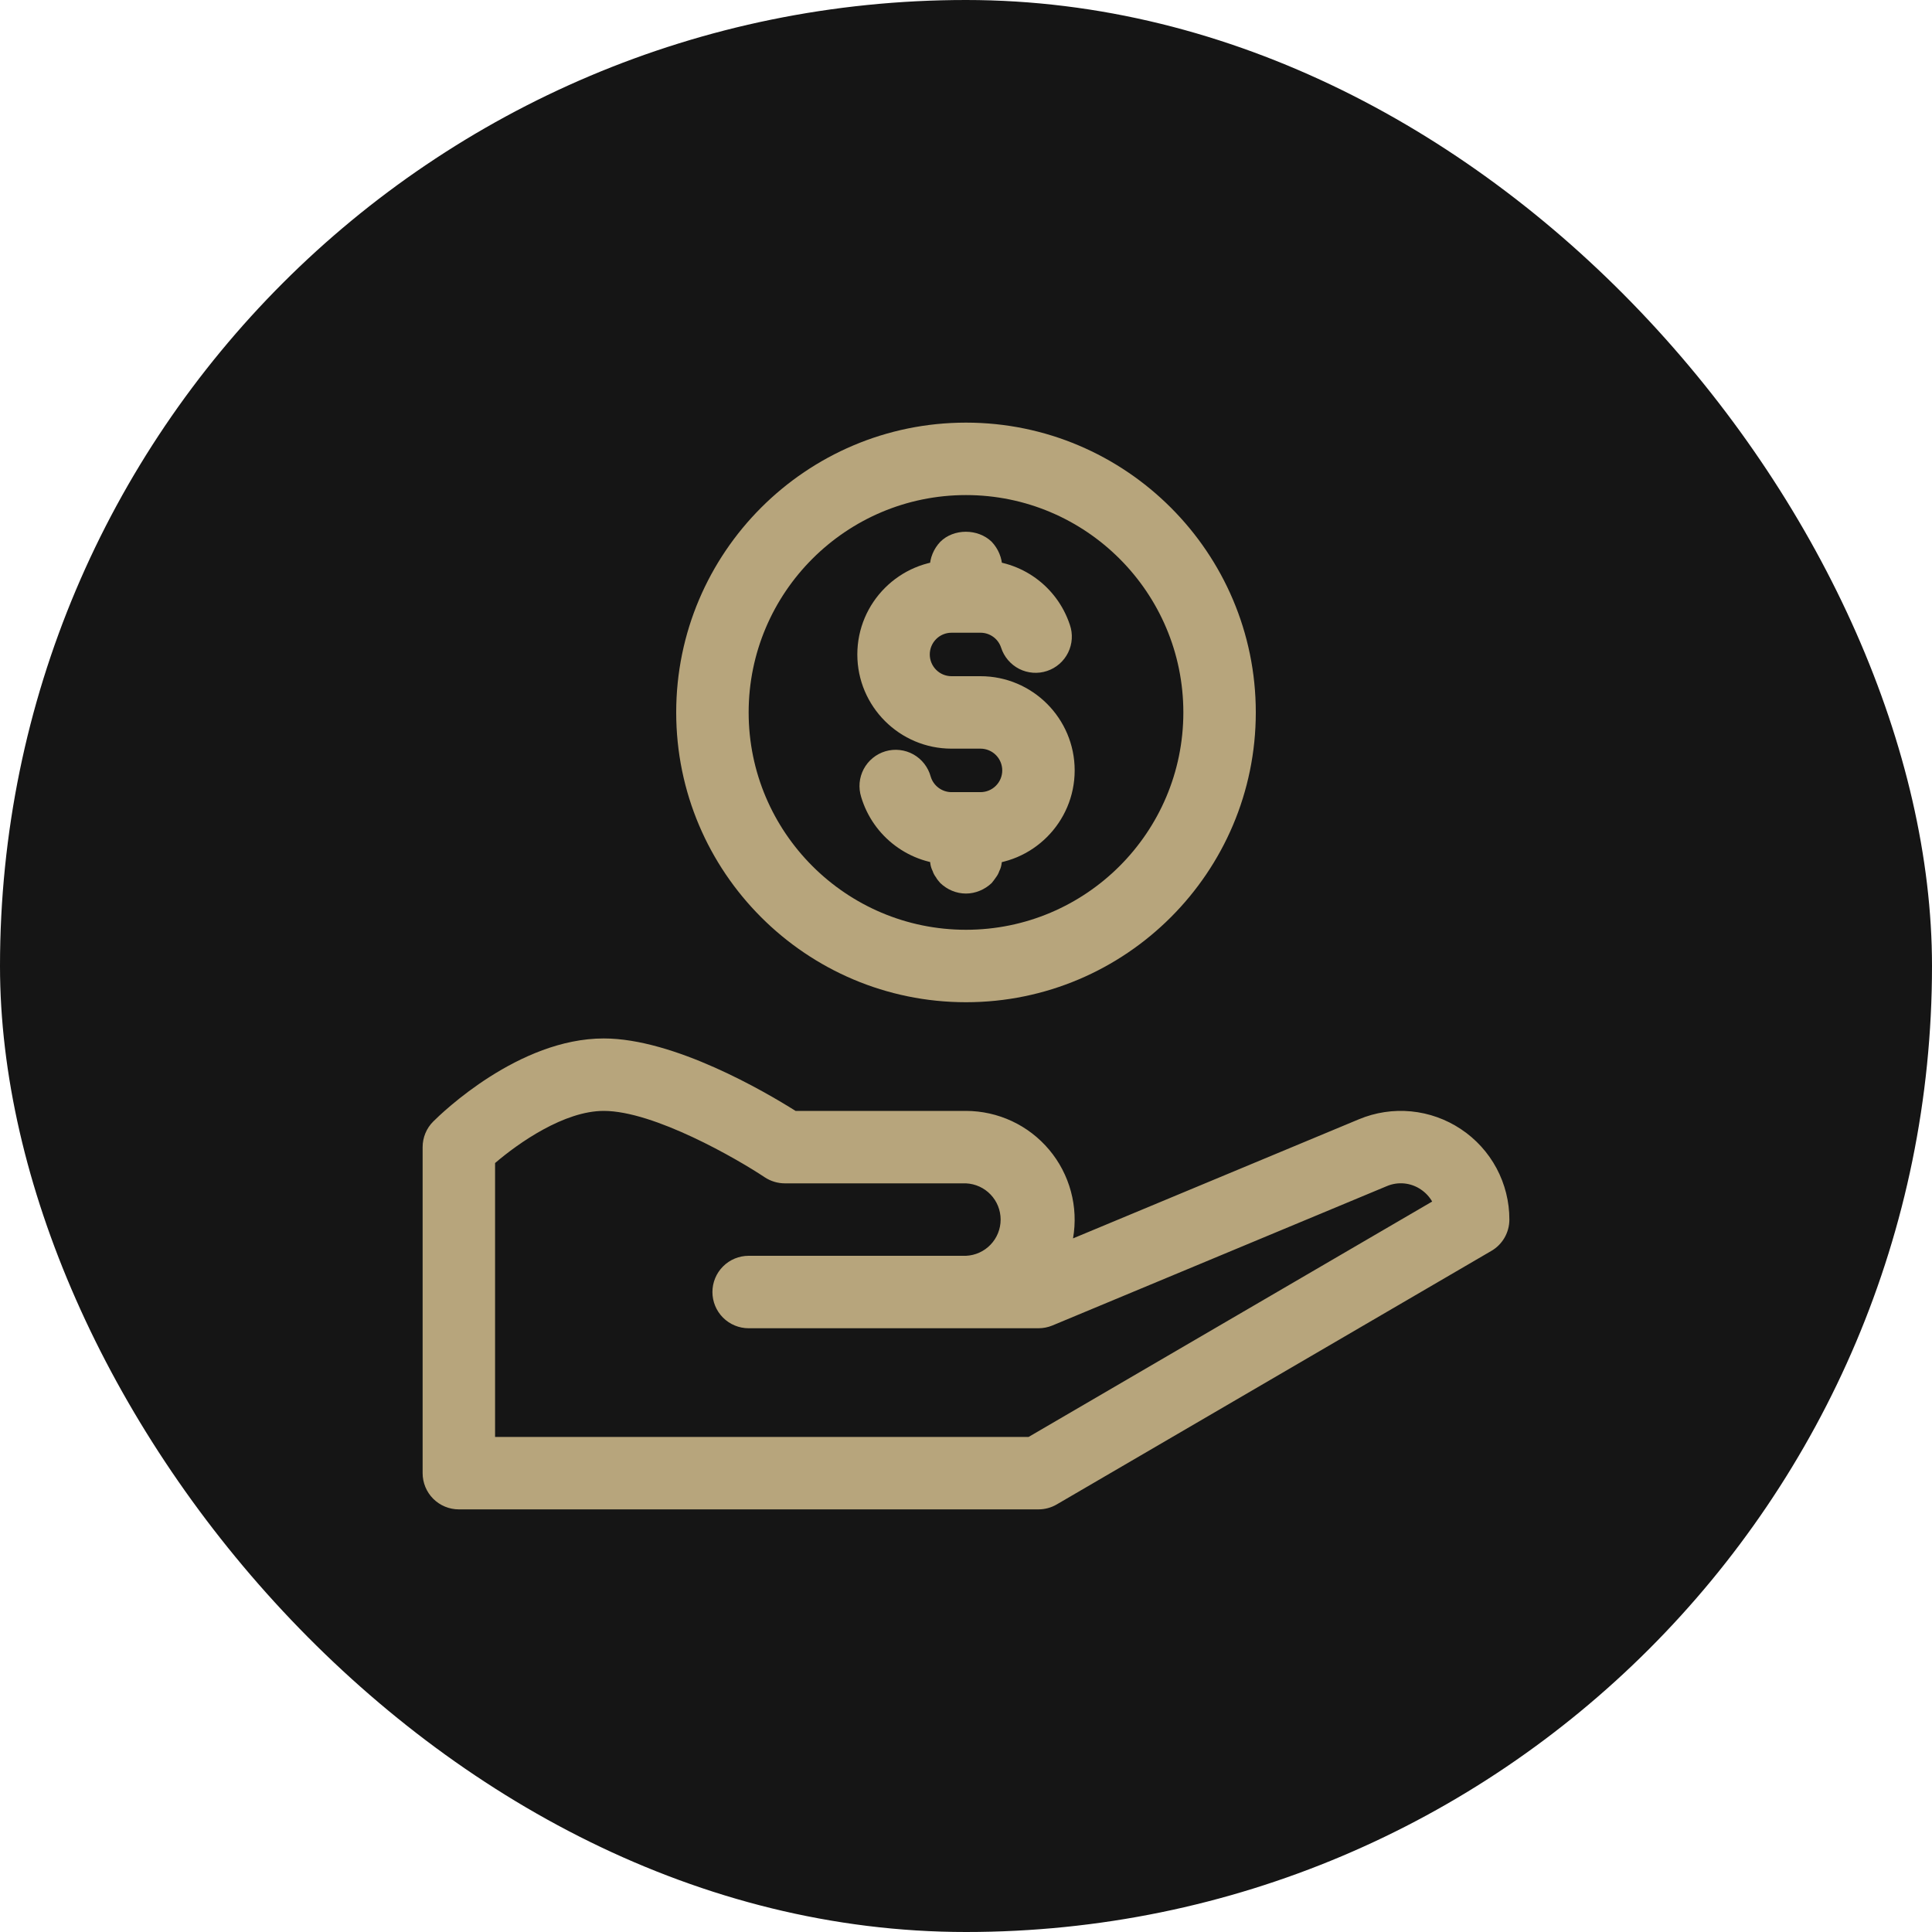
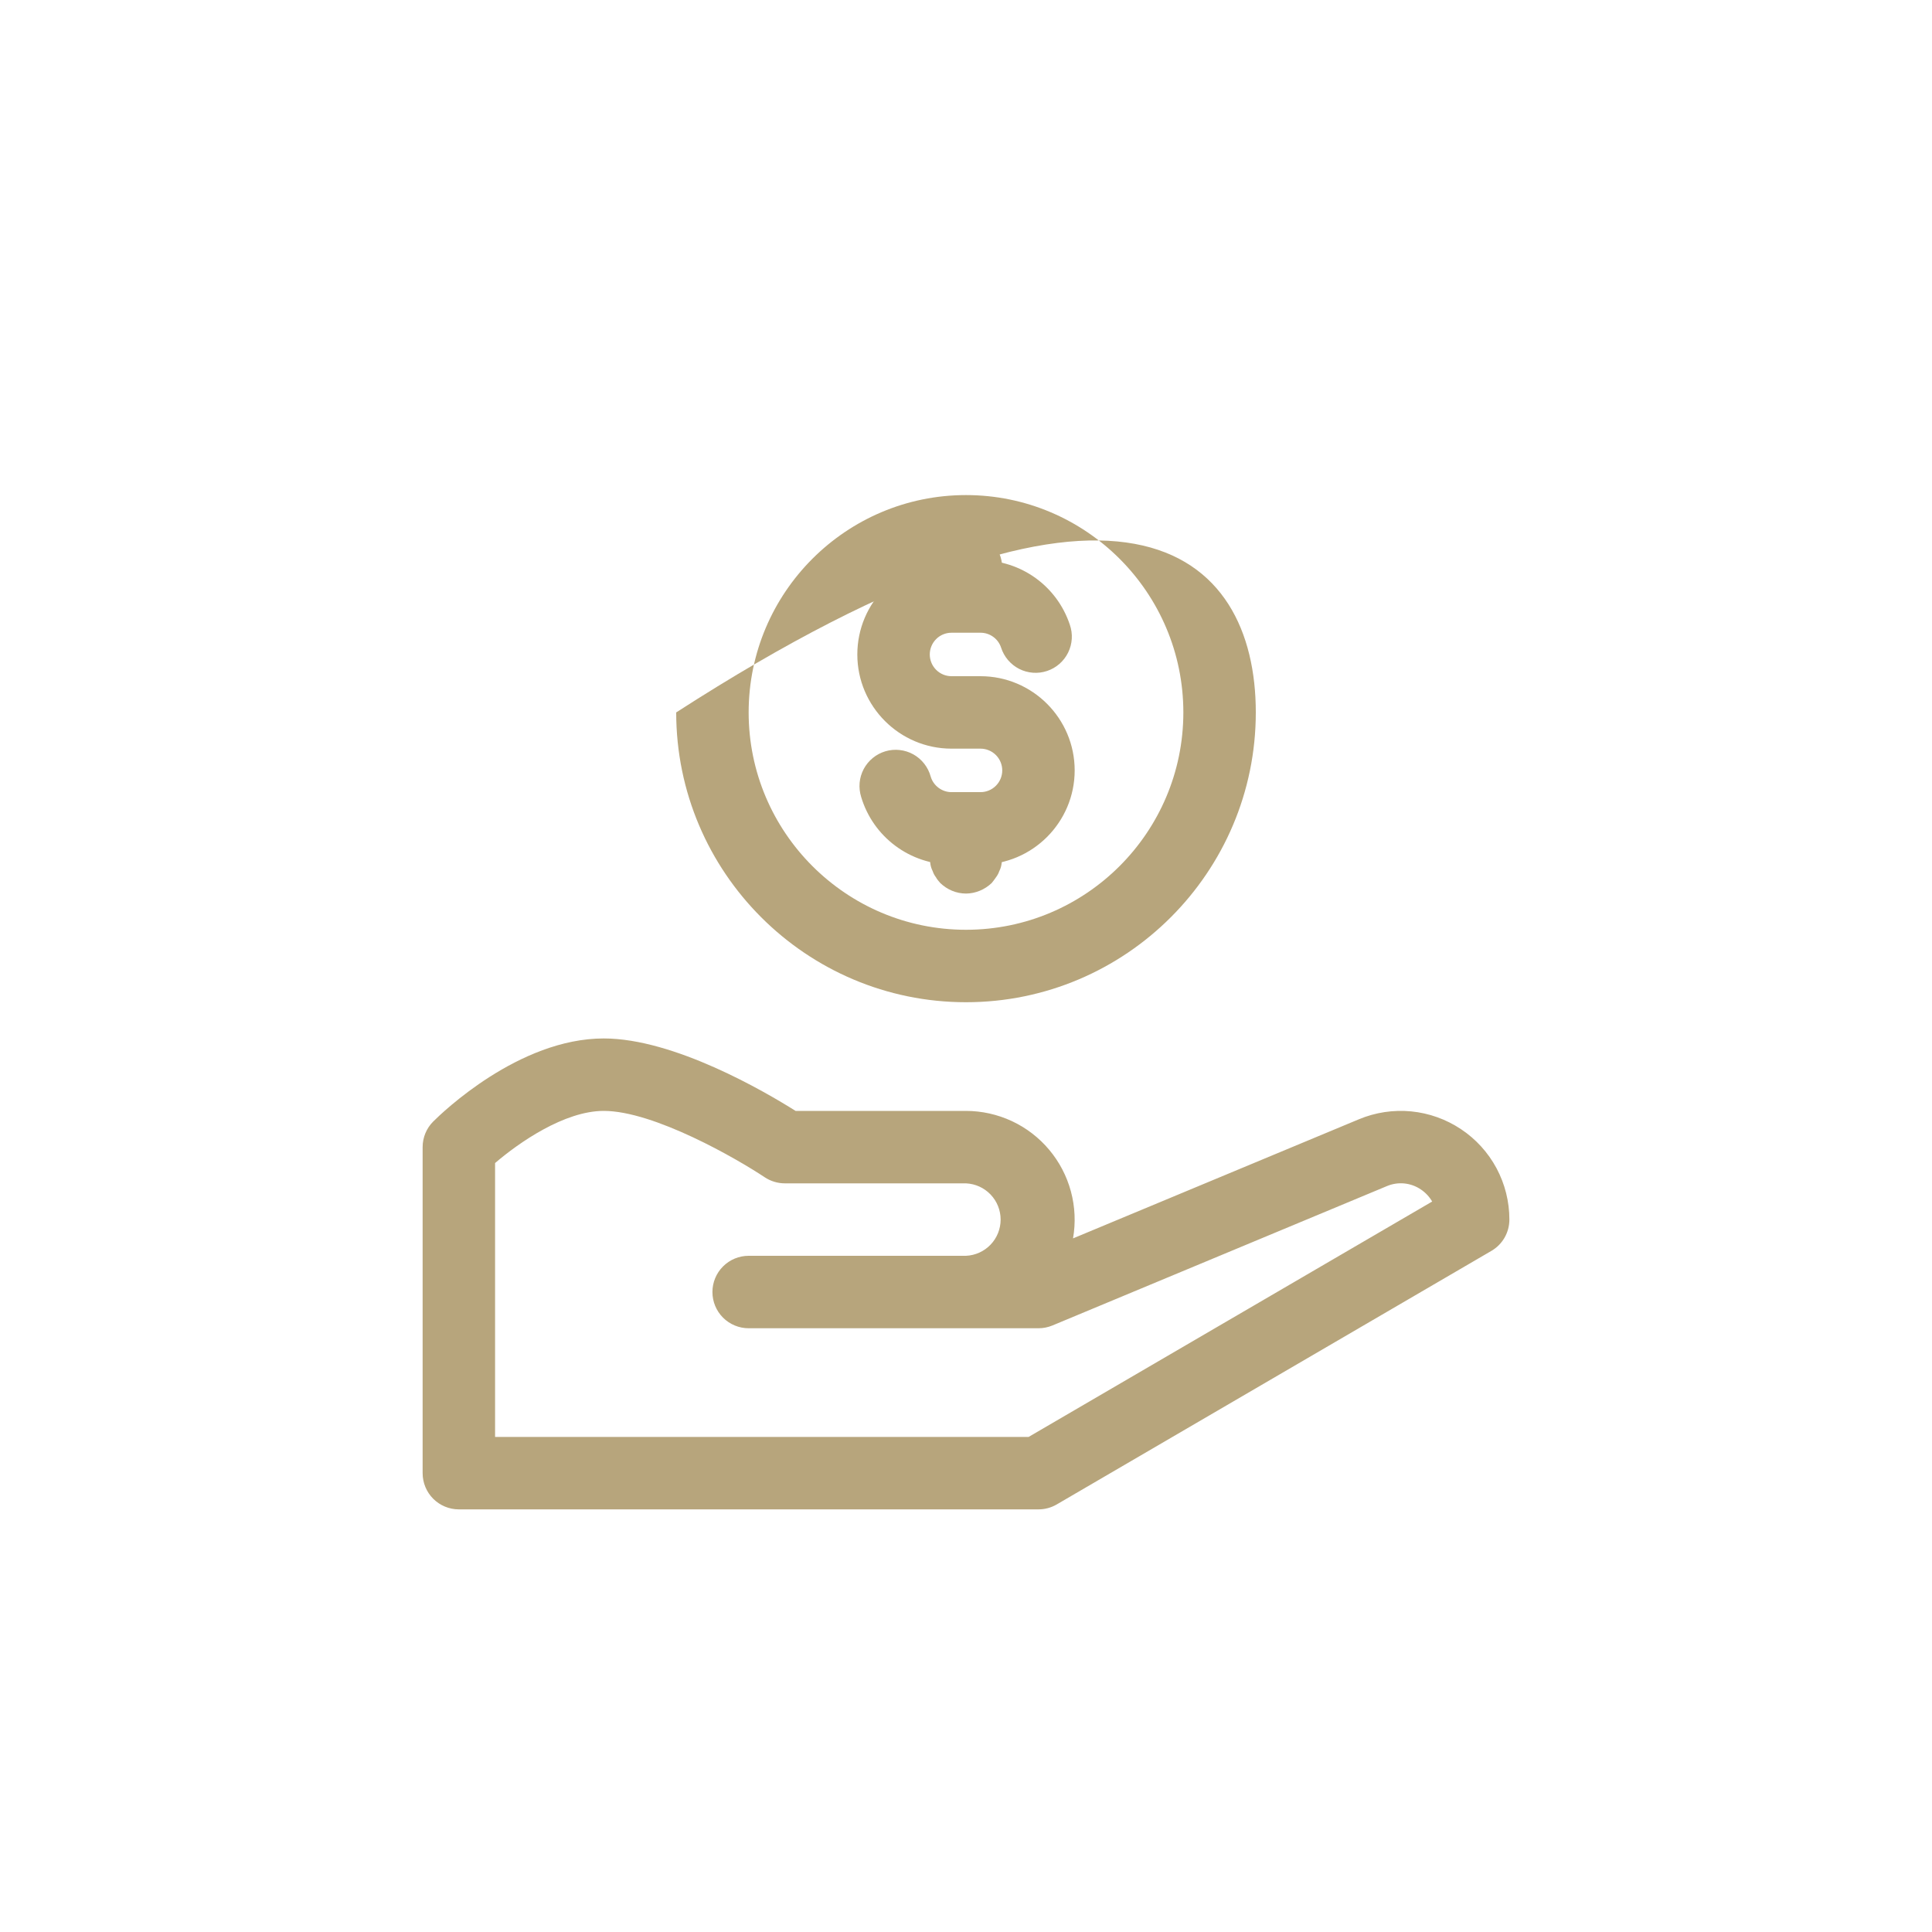
<svg xmlns="http://www.w3.org/2000/svg" fill="none" viewBox="0 0 80 80" height="80" width="80">
-   <rect fill="#151515" rx="40" height="80" width="80" />
-   <path fill="#B7A57C" d="M40 41.5C33.383 41.5 28 36.117 28 29.5C28 22.884 33.383 17.5 40 17.5C46.617 17.5 52 22.884 52 29.5C52 36.117 46.617 41.5 40 41.5ZM40 20.5C35.036 20.5 31 24.537 31 29.5C31 34.464 35.036 38.5 40 38.5C44.964 38.5 49 34.464 49 29.5C49 24.537 44.964 20.5 40 20.5Z" />
+   <path fill="#B7A57C" d="M40 41.5C33.383 41.5 28 36.117 28 29.5C46.617 17.5 52 22.884 52 29.5C52 36.117 46.617 41.5 40 41.5ZM40 20.5C35.036 20.5 31 24.537 31 29.5C31 34.464 35.036 38.5 40 38.5C44.964 38.5 49 34.464 49 29.5C49 24.537 44.964 20.5 40 20.5Z" />
  <path fill="#B7A57C" d="M40.6 35.8H39.4C38.559 35.796 37.742 35.523 37.069 35.019C36.395 34.516 35.901 33.809 35.66 33.004C35.6 32.813 35.578 32.613 35.595 32.414C35.613 32.215 35.671 32.021 35.764 31.845C35.858 31.668 35.986 31.512 36.141 31.386C36.295 31.259 36.474 31.165 36.666 31.108C36.857 31.052 37.058 31.034 37.257 31.057C37.456 31.079 37.648 31.141 37.822 31.238C37.996 31.336 38.15 31.468 38.272 31.625C38.395 31.783 38.485 31.963 38.538 32.156C38.65 32.536 39.005 32.801 39.4 32.801H40.6C40.839 32.801 41.068 32.706 41.237 32.537C41.406 32.368 41.501 32.139 41.501 31.901C41.501 31.662 41.406 31.433 41.237 31.264C41.068 31.095 40.839 31 40.6 31H39.4C37.249 31 35.5 29.249 35.5 27.1C35.5 24.95 37.249 23.2 39.4 23.2H40.6C42.282 23.2 43.767 24.271 44.299 25.867C44.364 26.054 44.392 26.253 44.38 26.451C44.368 26.65 44.316 26.843 44.229 27.022C44.141 27.2 44.019 27.359 43.869 27.49C43.72 27.621 43.546 27.72 43.357 27.783C43.169 27.846 42.97 27.871 42.772 27.856C42.574 27.841 42.38 27.788 42.203 27.698C42.026 27.608 41.869 27.483 41.74 27.332C41.611 27.181 41.514 27.006 41.453 26.816C41.394 26.637 41.28 26.48 41.127 26.37C40.973 26.259 40.789 26.199 40.6 26.2H39.4C39.161 26.2 38.932 26.294 38.764 26.463C38.595 26.632 38.5 26.861 38.5 27.1C38.5 27.338 38.595 27.567 38.764 27.736C38.932 27.905 39.161 28 39.4 28H40.6C42.751 28 44.5 29.75 44.5 31.9C44.5 34.049 42.751 35.8 40.6 35.8Z" />
  <path fill="#B7A57C" d="M40 25C39.593 25 39.218 24.835 38.935 24.565C38.875 24.49 38.8 24.415 38.755 24.325C38.696 24.249 38.65 24.163 38.62 24.07C38.577 23.985 38.546 23.894 38.529 23.8C38.515 23.695 38.5 23.605 38.5 23.5C38.5 23.11 38.663 22.72 38.935 22.435C39.49 21.88 40.495 21.88 41.065 22.435C41.335 22.72 41.5 23.11 41.5 23.5C41.5 23.605 41.485 23.695 41.468 23.8C41.453 23.895 41.422 23.986 41.379 24.07C41.348 24.162 41.302 24.248 41.243 24.325C41.184 24.415 41.123 24.49 41.063 24.565C40.78 24.835 40.39 25 40 25ZM40 37C39.593 37 39.218 36.835 38.935 36.565C38.875 36.49 38.8 36.415 38.755 36.325C38.696 36.249 38.65 36.163 38.62 36.07C38.577 35.985 38.546 35.894 38.529 35.8C38.515 35.695 38.5 35.605 38.5 35.5C38.5 35.11 38.663 34.72 38.935 34.435C39.49 33.88 40.495 33.88 41.065 34.435C41.335 34.72 41.5 35.11 41.5 35.5C41.5 35.605 41.485 35.695 41.468 35.8C41.453 35.895 41.422 35.986 41.379 36.07C41.348 36.162 41.302 36.248 41.243 36.325C41.184 36.415 41.123 36.49 41.063 36.565C40.78 36.835 40.39 37 40 37ZM43 62.5H19C18.602 62.5 18.221 62.342 17.939 62.061C17.658 61.78 17.5 61.398 17.5 61V47.5C17.5 47.103 17.657 46.72 17.939 46.44C18.291 46.087 21.48 43 25 43C27.916 43 31.678 45.204 32.943 46H40C40.657 46.001 41.305 46.146 41.9 46.423C42.495 46.701 43.022 47.106 43.444 47.609C43.866 48.111 44.173 48.7 44.344 49.334C44.515 49.968 44.545 50.632 44.432 51.279L56.269 46.347C56.953 46.061 57.696 45.949 58.434 46.02C59.172 46.092 59.88 46.345 60.496 46.756C61.113 47.166 61.619 47.723 61.969 48.376C62.318 49.03 62.501 49.759 62.5 50.5C62.5 50.763 62.431 51.02 62.301 51.248C62.17 51.475 61.983 51.664 61.756 51.796L43.756 62.296C43.526 62.43 43.266 62.5 43 62.5ZM20.5 59.5H42.593L59.303 49.753C59.187 49.552 59.026 49.381 58.833 49.252C58.628 49.113 58.392 49.028 58.146 49.004C57.9 48.98 57.651 49.019 57.424 49.116L43.579 54.885C43.395 54.961 43.199 55 43 55H31C30.602 55 30.221 54.842 29.939 54.561C29.658 54.28 29.5 53.898 29.5 53.5C29.5 53.102 29.658 52.721 29.939 52.44C30.221 52.158 30.602 52 31 52H40C40.386 51.983 40.751 51.817 41.018 51.538C41.285 51.259 41.434 50.887 41.434 50.5C41.434 50.114 41.285 49.742 41.018 49.463C40.751 49.183 40.386 49.018 40 49H32.5C32.205 49 31.913 48.912 31.668 48.75C30.52 47.985 27.081 46 25 46C23.365 46 21.48 47.32 20.5 48.159V59.5Z" />
</svg>